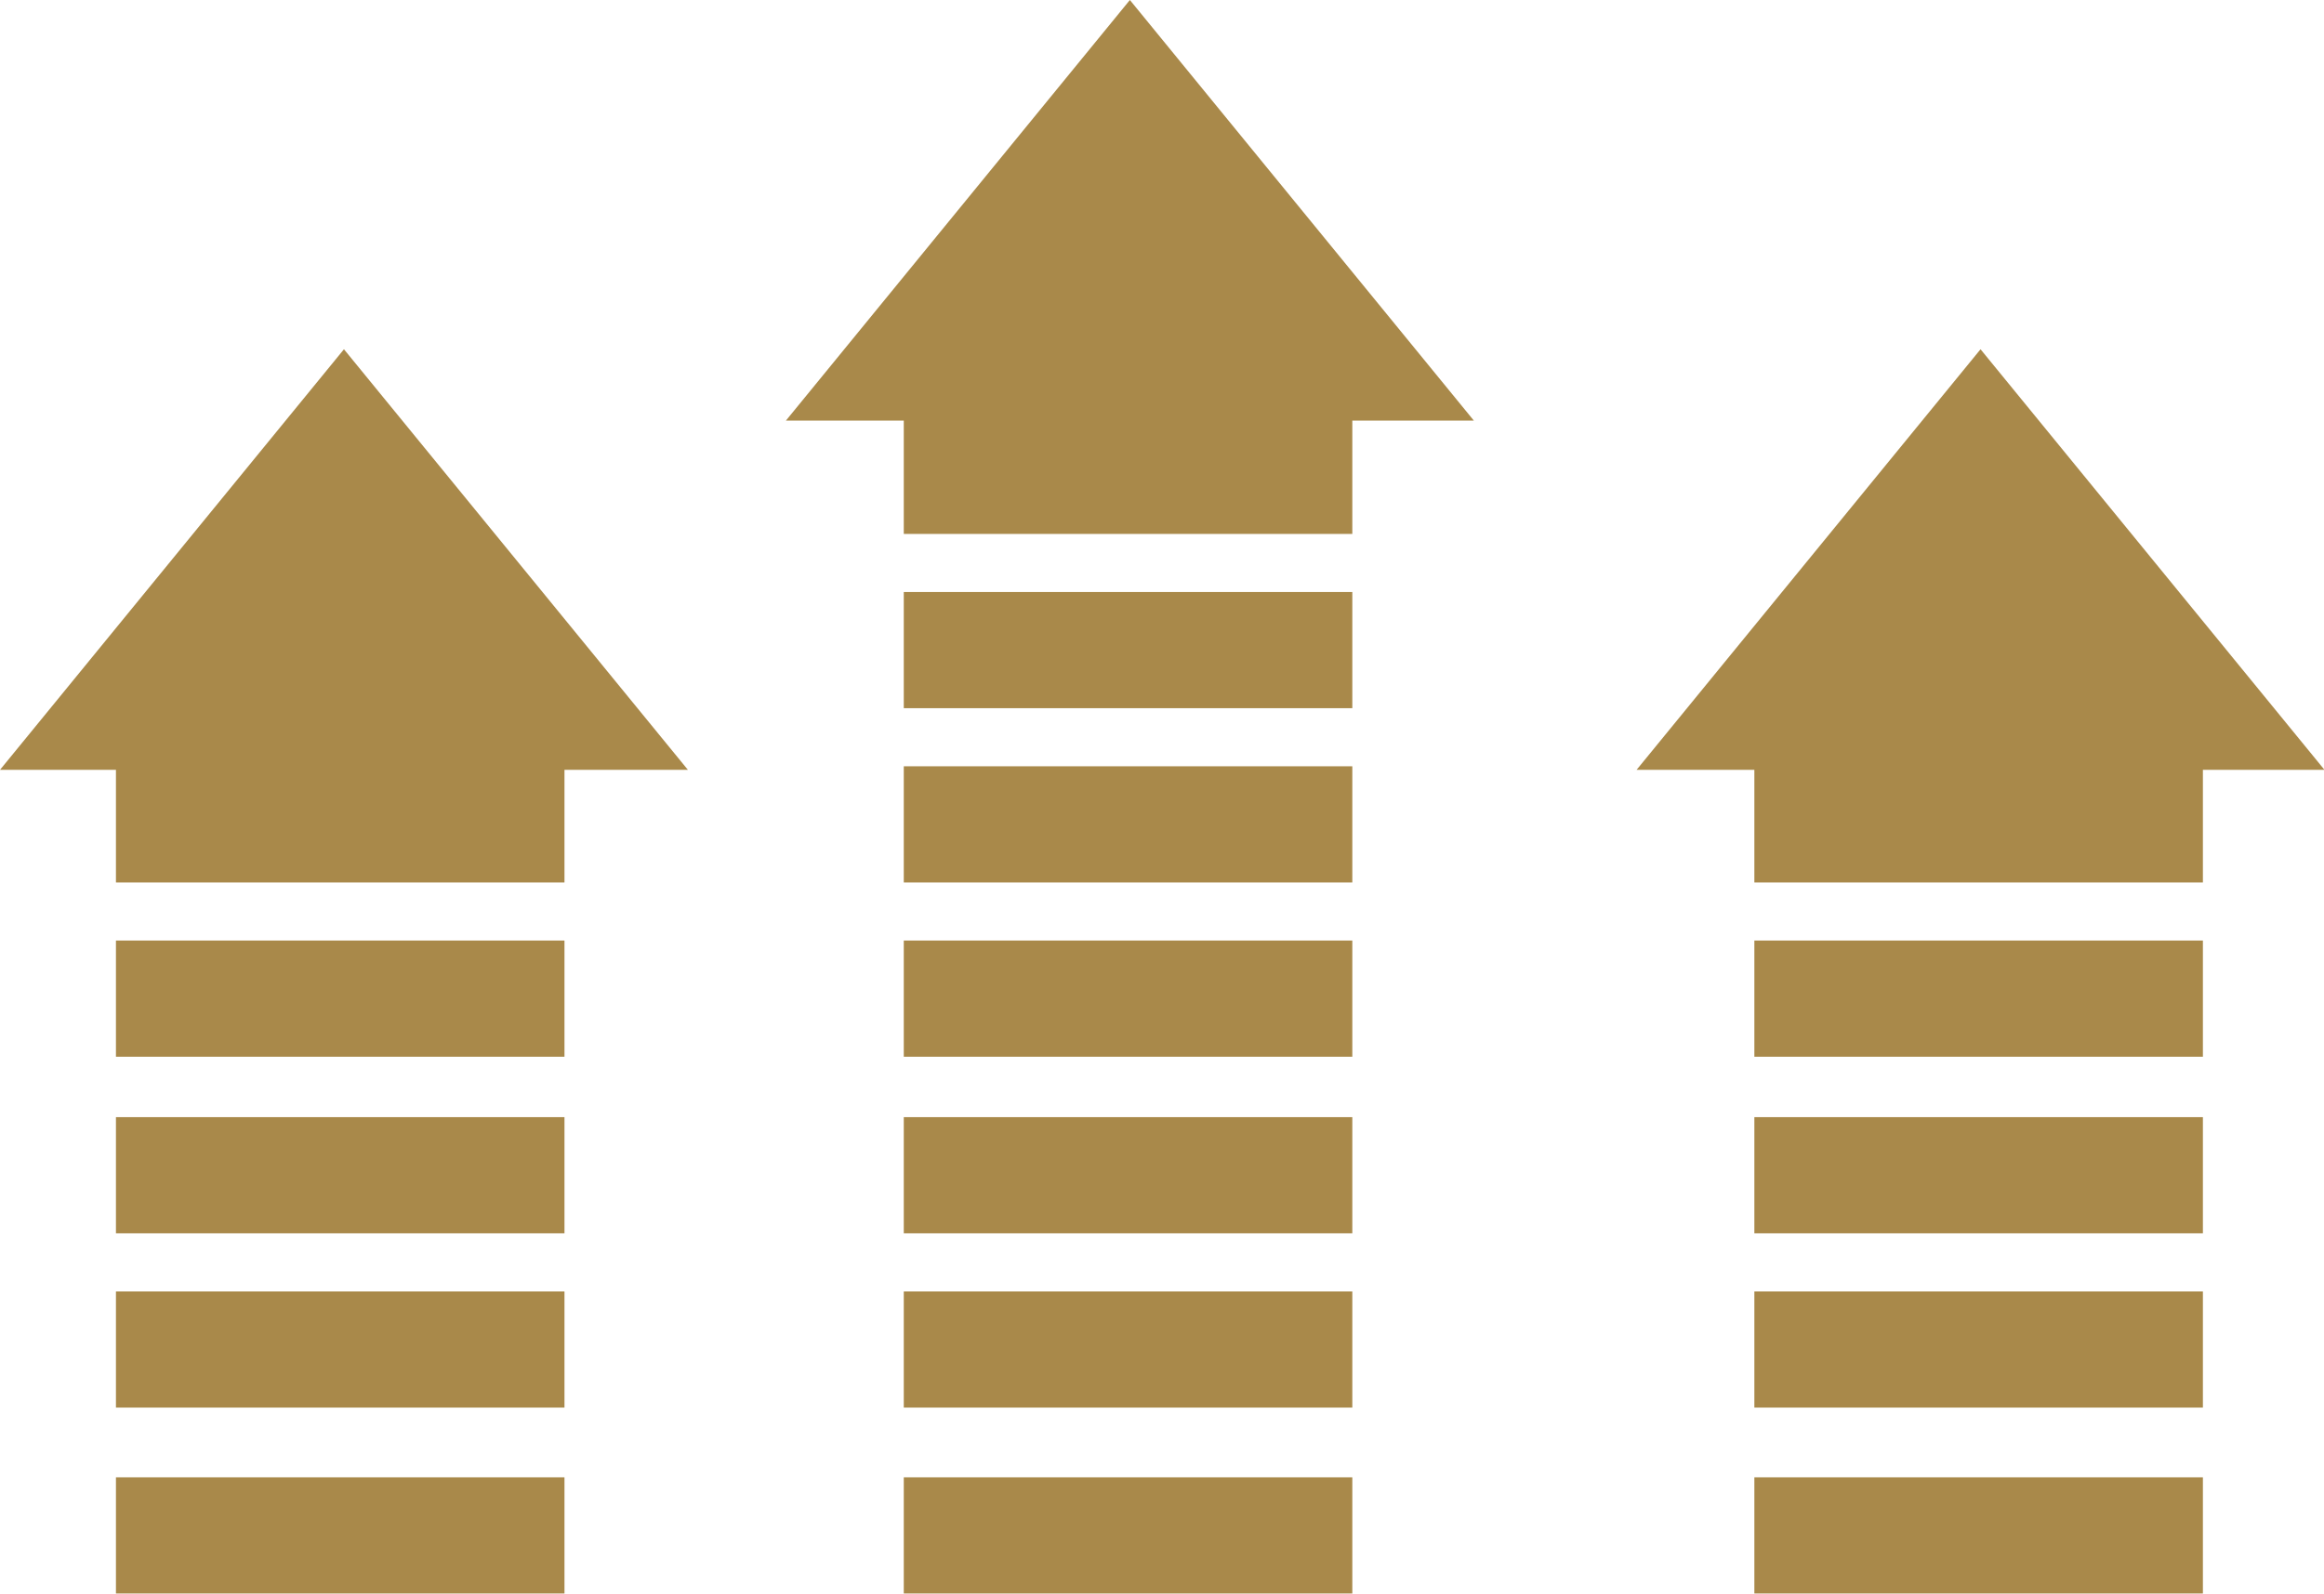
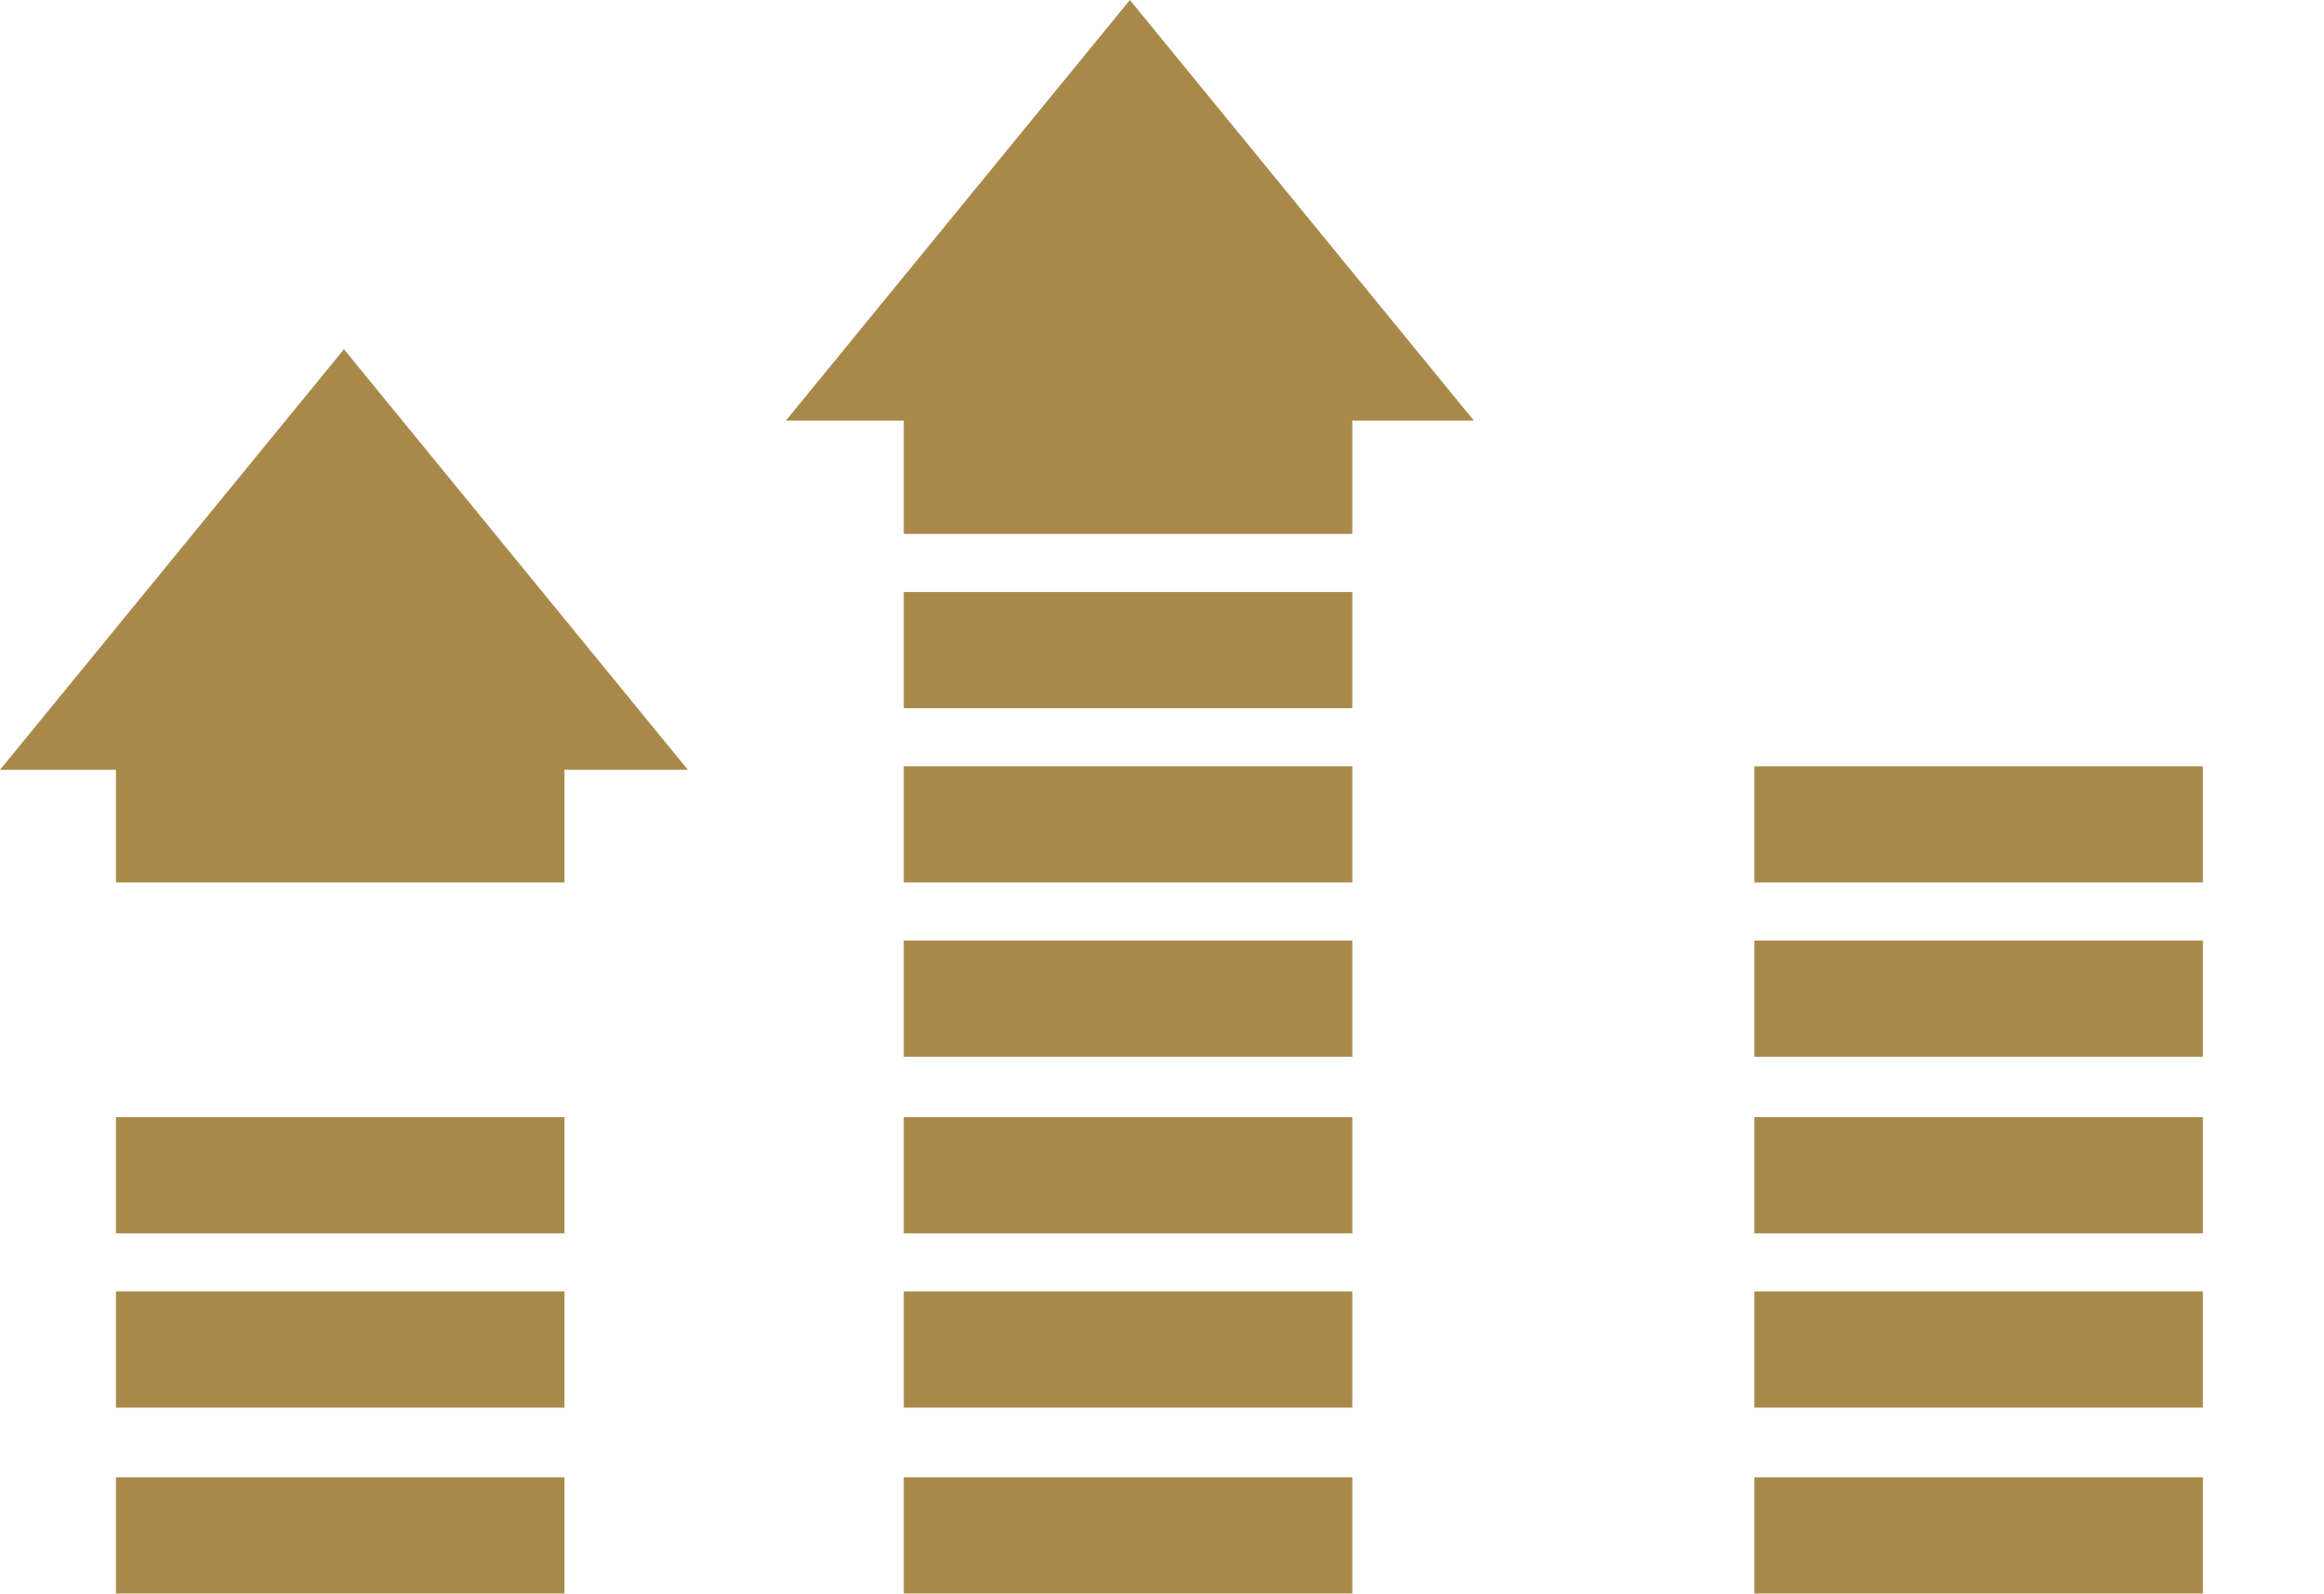
<svg xmlns="http://www.w3.org/2000/svg" version="1.1" id="レイヤー_1" x="0px" y="0px" viewBox="0 0 100 68.6" style="enable-background:new 0 0 100 68.6;" xml:space="preserve">
  <style type="text/css">
	.st0{fill:#A9894A;}
</style>
  <g id="グループ_921" transform="translate(-581.811 -74.422)">
    <g id="グループ_914" transform="translate(581.811 89.453)">
      <g id="グループ_913">
        <g id="グループ_912">
          <path id="パス_54" class="st0" d="M29.6,18.1L14.8,0L0,18.1H29.6z" />
        </g>
      </g>
    </g>
    <rect id="長方形_1156" x="586.8" y="107.4" class="st0" width="19.3" height="5" />
-     <rect id="長方形_1157" x="586.8" y="114.9" class="st0" width="19.3" height="5" />
    <rect id="長方形_1158" x="586.8" y="122.5" class="st0" width="19.3" height="5" />
    <rect id="長方形_1172" x="586.8" y="130" class="st0" width="19.3" height="5" />
    <rect id="長方形_1175" x="586.8" y="138" class="st0" width="19.3" height="5" />
    <g id="グループ_917" transform="translate(615.629 74.422)">
      <g id="グループ_916">
        <g id="グループ_915">
          <path id="パス_55" class="st0" d="M29.6,18.1L14.8,0L0,18.1H29.6z" />
        </g>
      </g>
    </g>
    <rect id="長方形_1159" x="620.7" y="107.4" class="st0" width="19.3" height="5" />
    <rect id="長方形_1160" x="620.7" y="114.9" class="st0" width="19.3" height="5" />
    <rect id="長方形_1161" x="620.7" y="92.4" class="st0" width="19.3" height="5" />
    <rect id="長方形_1162" x="620.7" y="99.9" class="st0" width="19.3" height="5" />
    <rect id="長方形_1163" x="620.7" y="122.5" class="st0" width="19.3" height="5" />
    <rect id="長方形_1173" x="620.7" y="130" class="st0" width="19.3" height="5" />
    <rect id="長方形_1176" x="620.7" y="138" class="st0" width="19.3" height="5" />
    <g id="グループ_920" transform="translate(652.232 89.453)">
      <g id="グループ_919">
        <g id="グループ_918">
-           <path id="パス_56" class="st0" d="M29.6,18.1L14.8,0L0,18.1H29.6z" />
-         </g>
+           </g>
      </g>
    </g>
    <rect id="長方形_1164" x="657.3" y="107.4" class="st0" width="19.3" height="5" />
    <rect id="長方形_1165" x="657.3" y="114.9" class="st0" width="19.3" height="5" />
    <rect id="長方形_1166" x="657.3" y="122.5" class="st0" width="19.3" height="5" />
    <rect id="長方形_1174" x="657.3" y="130" class="st0" width="19.3" height="5" />
    <rect id="長方形_1177" x="657.3" y="138" class="st0" width="19.3" height="5" />
  </g>
</svg>